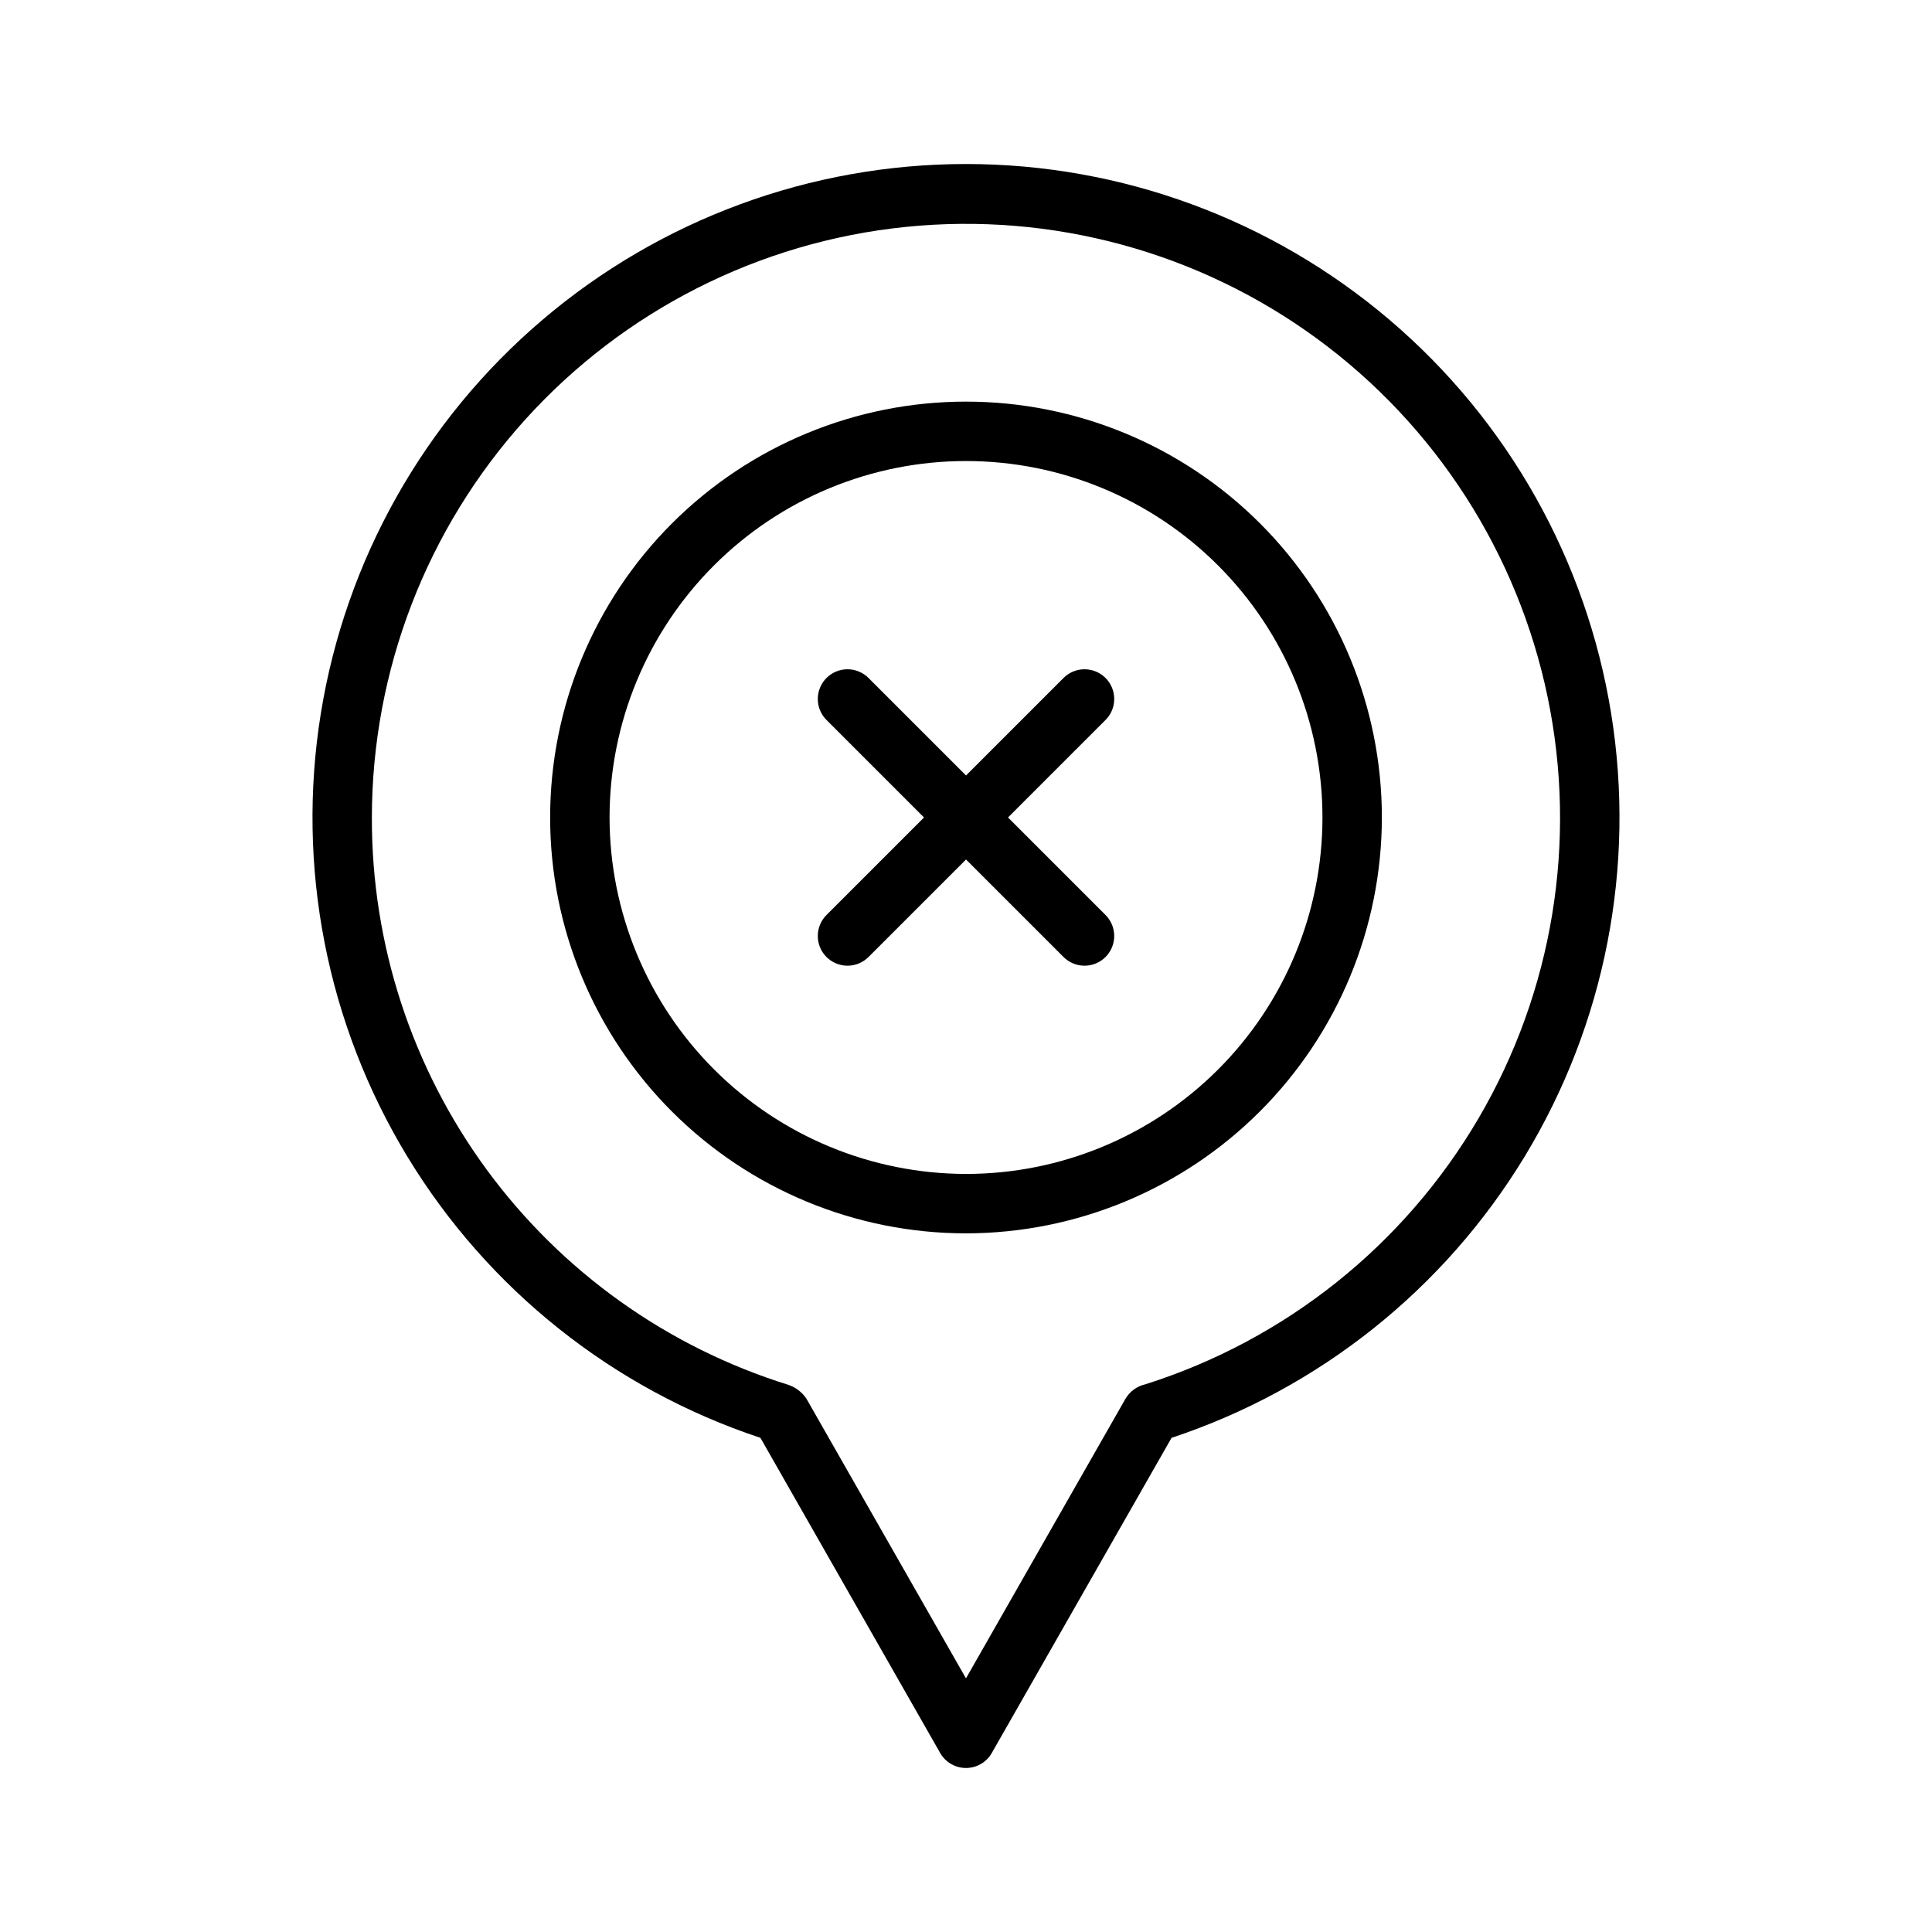
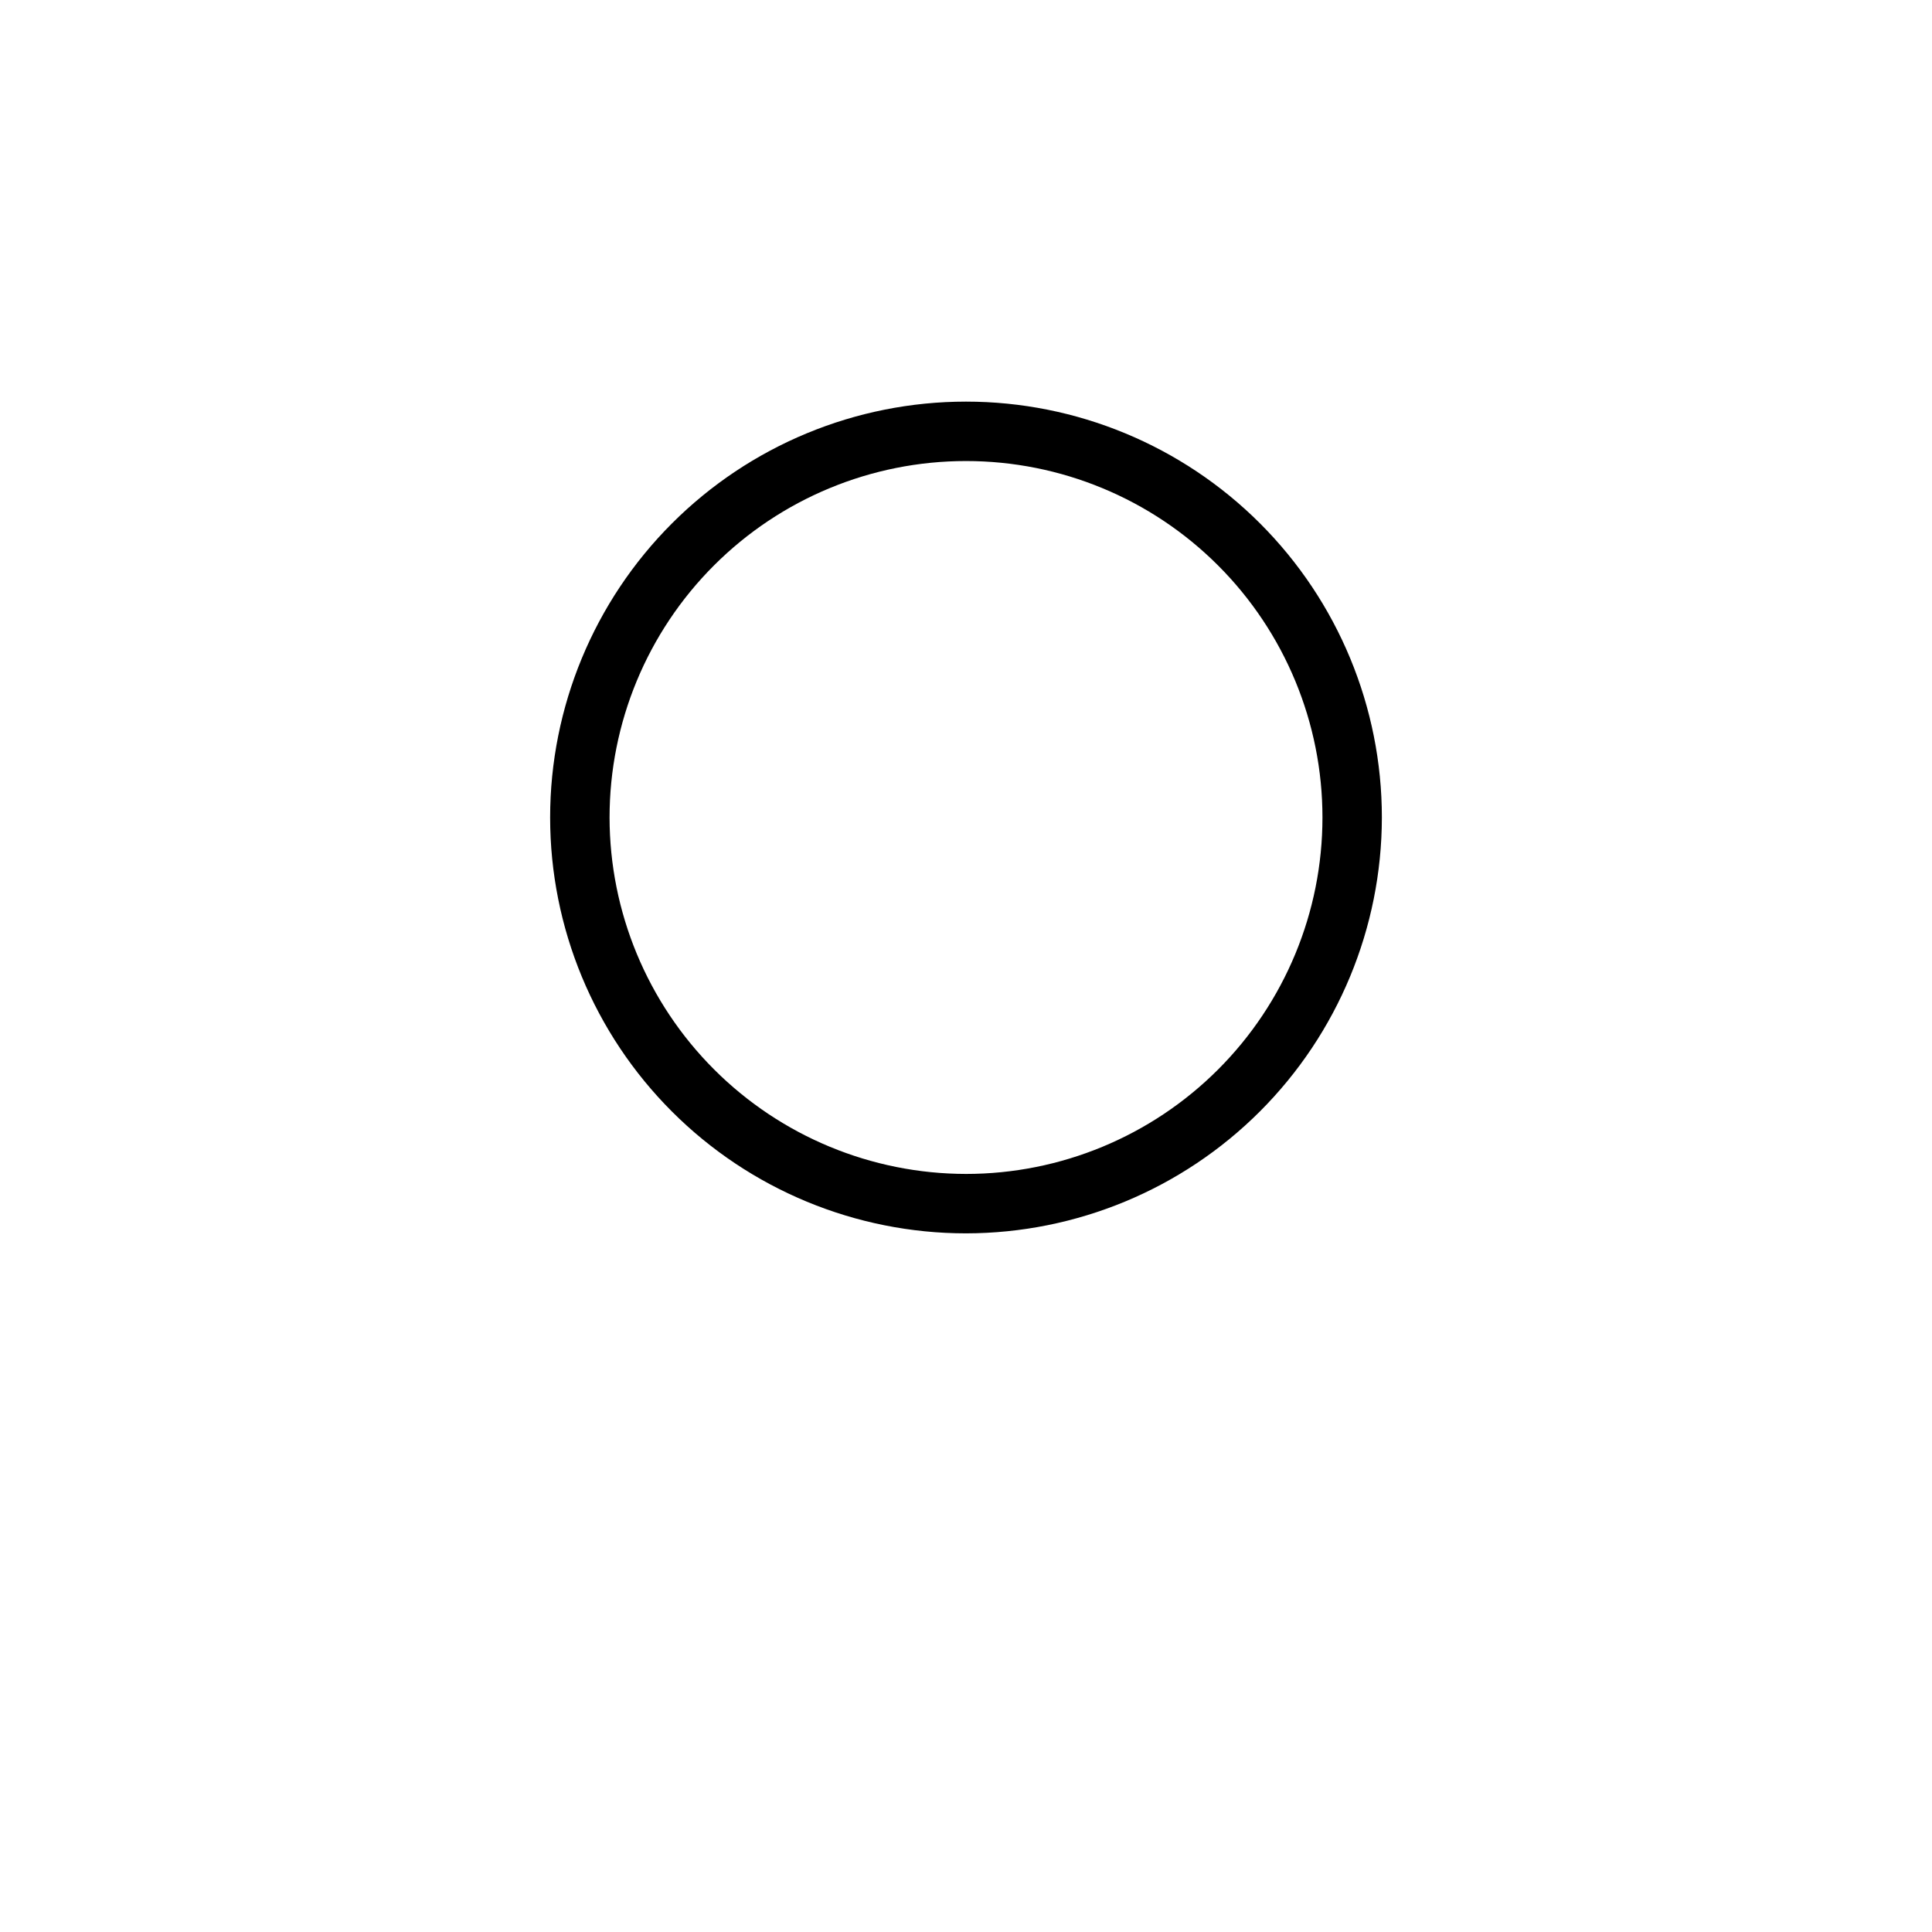
<svg xmlns="http://www.w3.org/2000/svg" fill="#000000" width="800px" height="800px" version="1.1" viewBox="144 144 512 512">
  <g>
-     <path d="m393.16 608.57c1.402 2.453 4.008 3.965 6.836 3.965 2.824 0 5.43-1.512 6.832-3.965l47.648-83.531c39.062-12.945 72.234-39.375 93.582-74.555 21.344-35.176 29.465-76.809 22.91-117.43-6.559-40.625-27.363-77.586-58.691-104.26-31.328-26.68-71.133-41.328-112.28-41.328s-80.953 14.648-112.28 41.328c-31.328 26.676-52.133 63.637-58.691 104.26-6.555 40.621 1.566 82.254 22.91 117.43 21.348 35.18 54.52 61.609 93.582 74.555zm-150.61-247.93c0.031-38.961 14.508-76.531 40.633-105.44 26.125-28.91 62.039-47.102 100.8-51.062 38.762-3.961 77.617 6.59 109.05 29.617 31.434 23.027 53.211 56.891 61.121 95.043s1.395 77.883-18.293 111.51-51.141 58.754-88.281 70.531c-2.219 0.488-4.137 1.871-5.301 3.82l-42.285 74.125-42.289-74.129v-0.004c-1.164-1.73-2.871-3.023-4.852-3.68-32.035-9.984-60.031-29.965-79.883-57.02-19.848-27.055-30.508-59.758-30.418-93.312z" />
-     <path d="m425.75 397.52c1.465 1.52 3.481 2.383 5.594 2.402 2.109 0.02 4.141-0.812 5.633-2.305 1.492-1.492 2.324-3.523 2.305-5.637-0.016-2.109-0.883-4.125-2.402-5.594l-25.746-25.746 25.746-25.746c1.52-1.465 2.387-3.481 2.402-5.594 0.02-2.109-0.812-4.141-2.305-5.633-1.492-1.492-3.523-2.324-5.633-2.305-2.113 0.016-4.129 0.883-5.594 2.402l-25.746 25.746-25.746-25.746c-1.469-1.52-3.484-2.387-5.594-2.402-2.113-0.02-4.144 0.812-5.637 2.305-1.492 1.492-2.324 3.523-2.305 5.633 0.02 2.113 0.883 4.129 2.402 5.594l25.746 25.746-25.746 25.746c-1.52 1.469-2.383 3.484-2.402 5.594-0.02 2.113 0.812 4.144 2.305 5.637 1.492 1.492 3.523 2.324 5.637 2.305 2.109-0.02 4.125-0.883 5.594-2.402l25.746-25.746z" />
    <path d="m510.21 360.64c0-29.227-11.613-57.258-32.281-77.926-20.668-20.668-48.699-32.281-77.926-32.281-29.23 0-57.262 11.613-77.93 32.281-20.668 20.668-32.281 48.699-32.281 77.926 0 29.23 11.613 57.262 32.281 77.93 20.668 20.668 48.699 32.281 77.93 32.281 29.219-0.035 57.23-11.656 77.891-32.316s32.285-48.672 32.316-77.895zm-204.67 0c0-25.051 9.953-49.078 27.668-66.793 17.715-17.719 41.742-27.668 66.797-27.668 25.051 0 49.078 9.949 66.793 27.668 17.719 17.715 27.668 41.742 27.668 66.793 0 25.055-9.949 49.082-27.668 66.797-17.715 17.715-41.742 27.668-66.793 27.668-25.047-0.027-49.059-9.988-66.766-27.695-17.711-17.711-27.672-41.723-27.699-66.77z" />
  </g>
</svg>